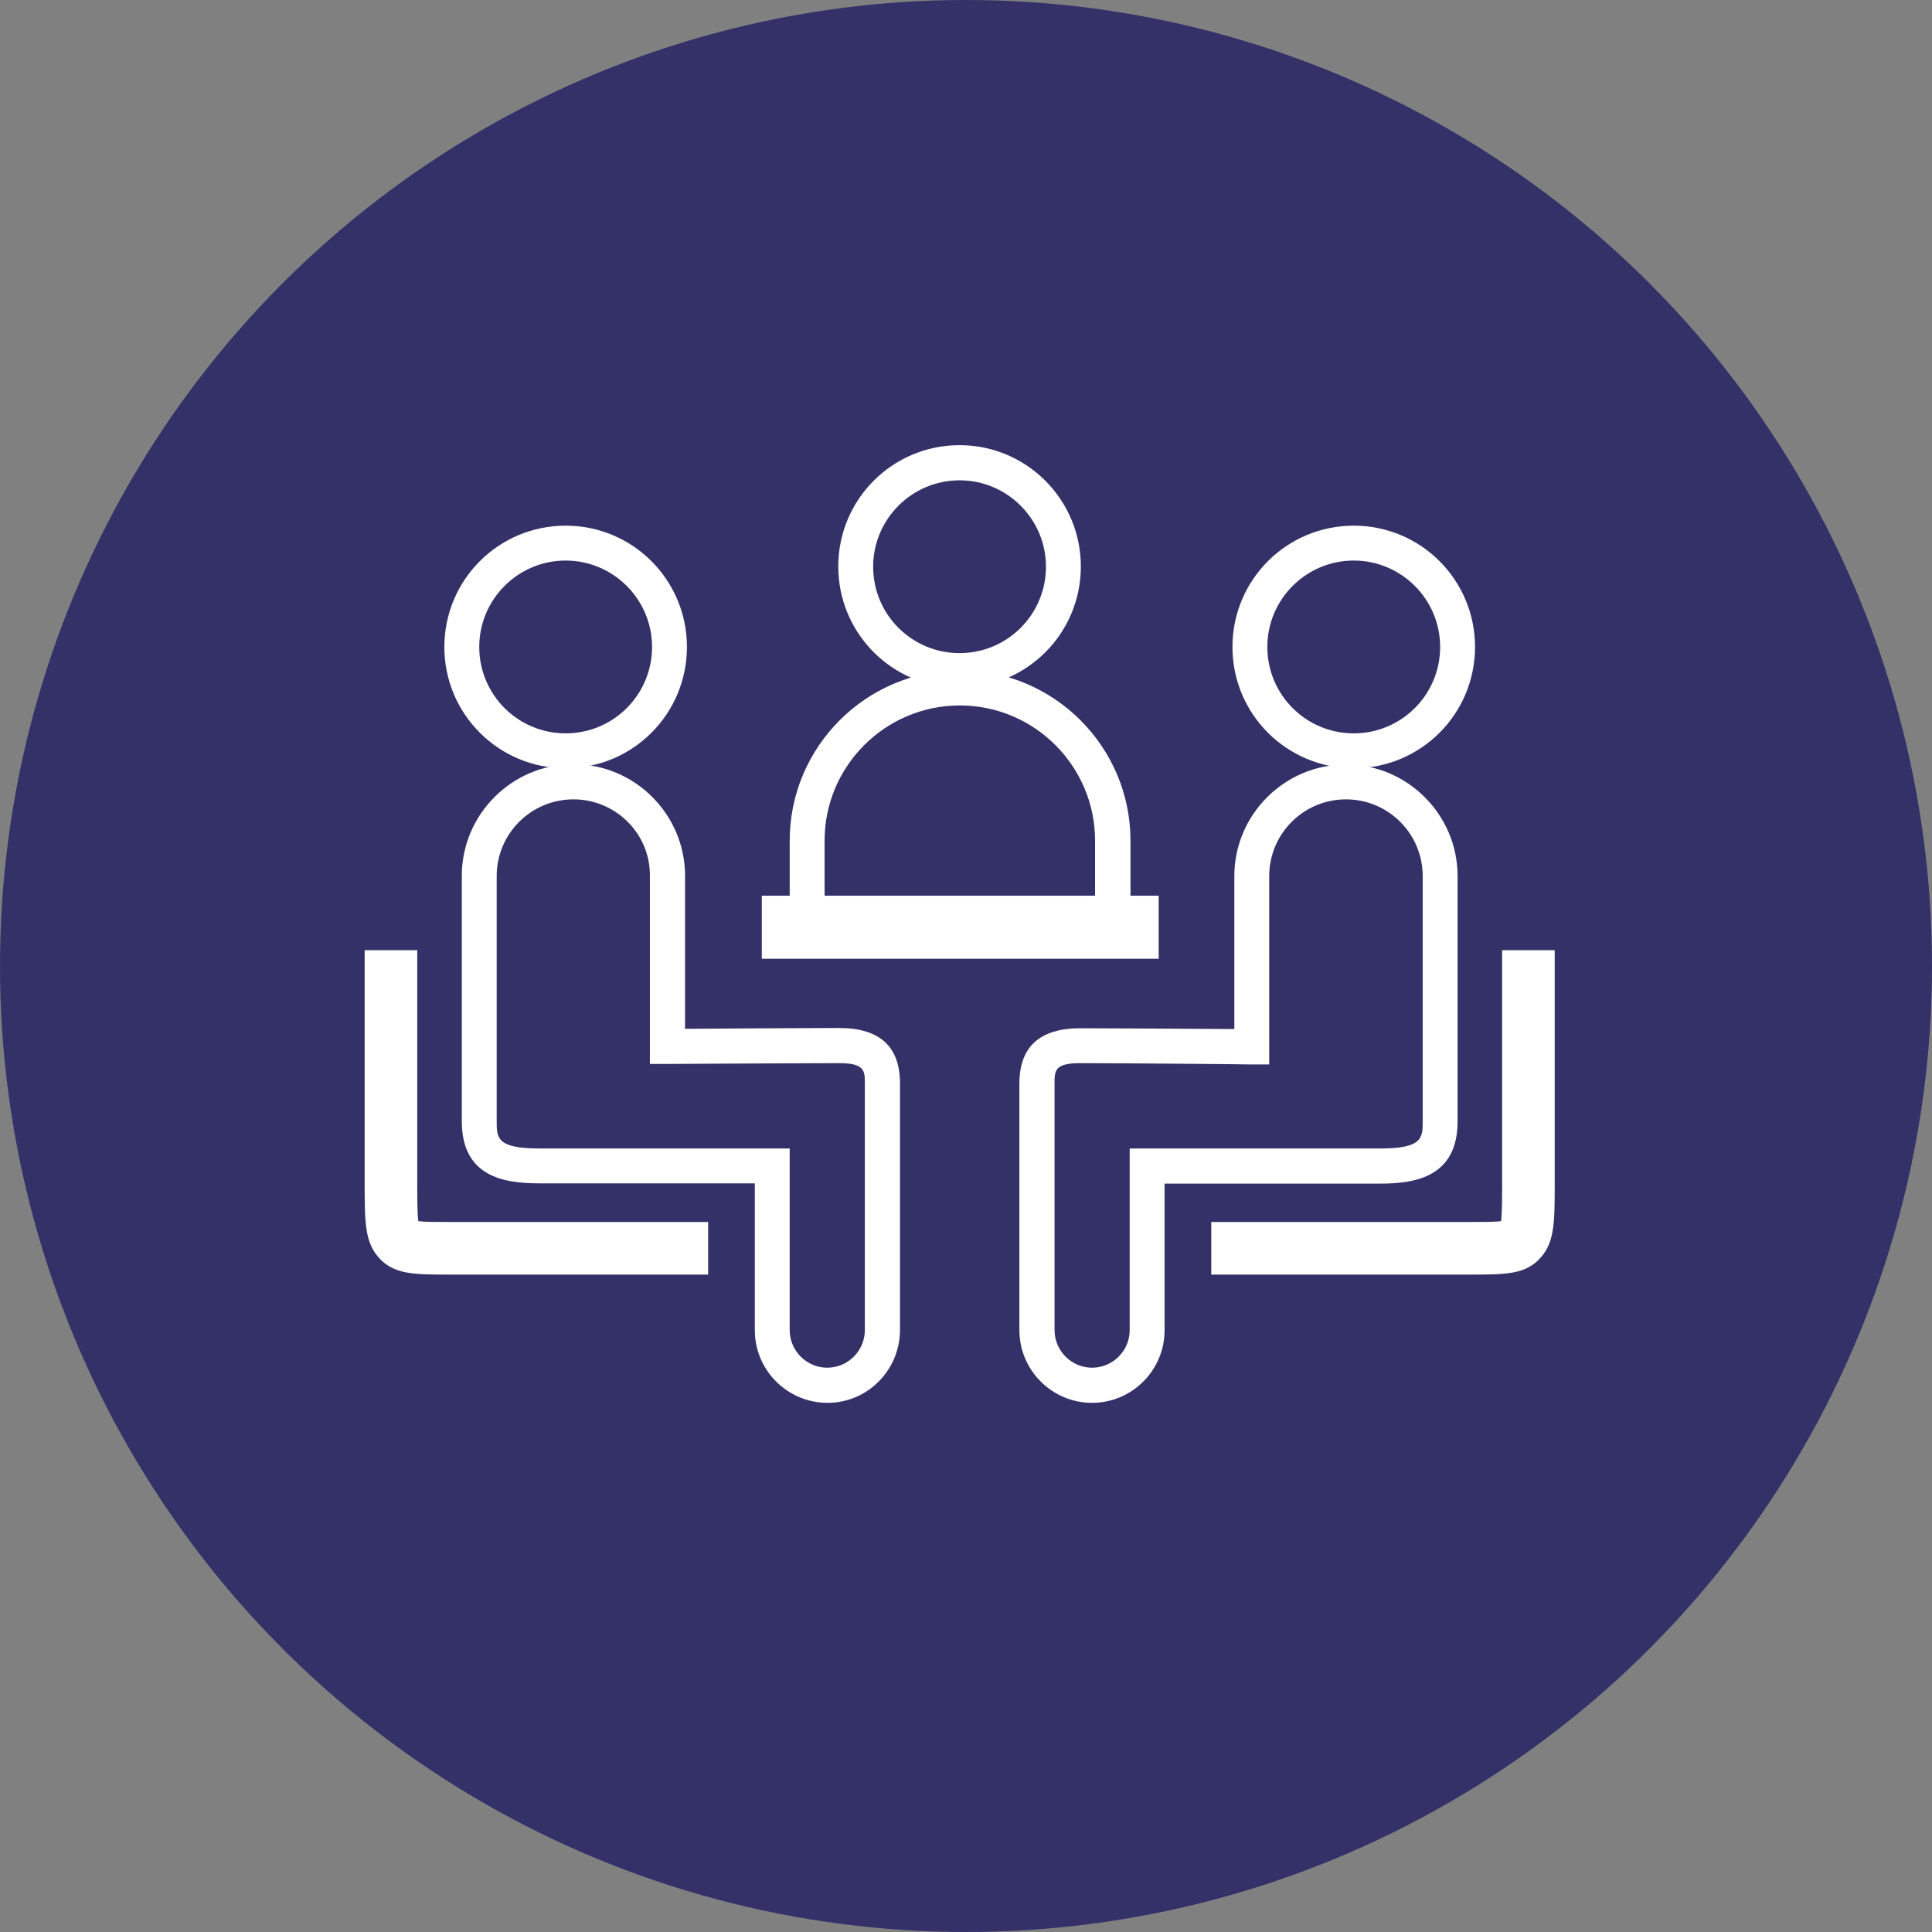
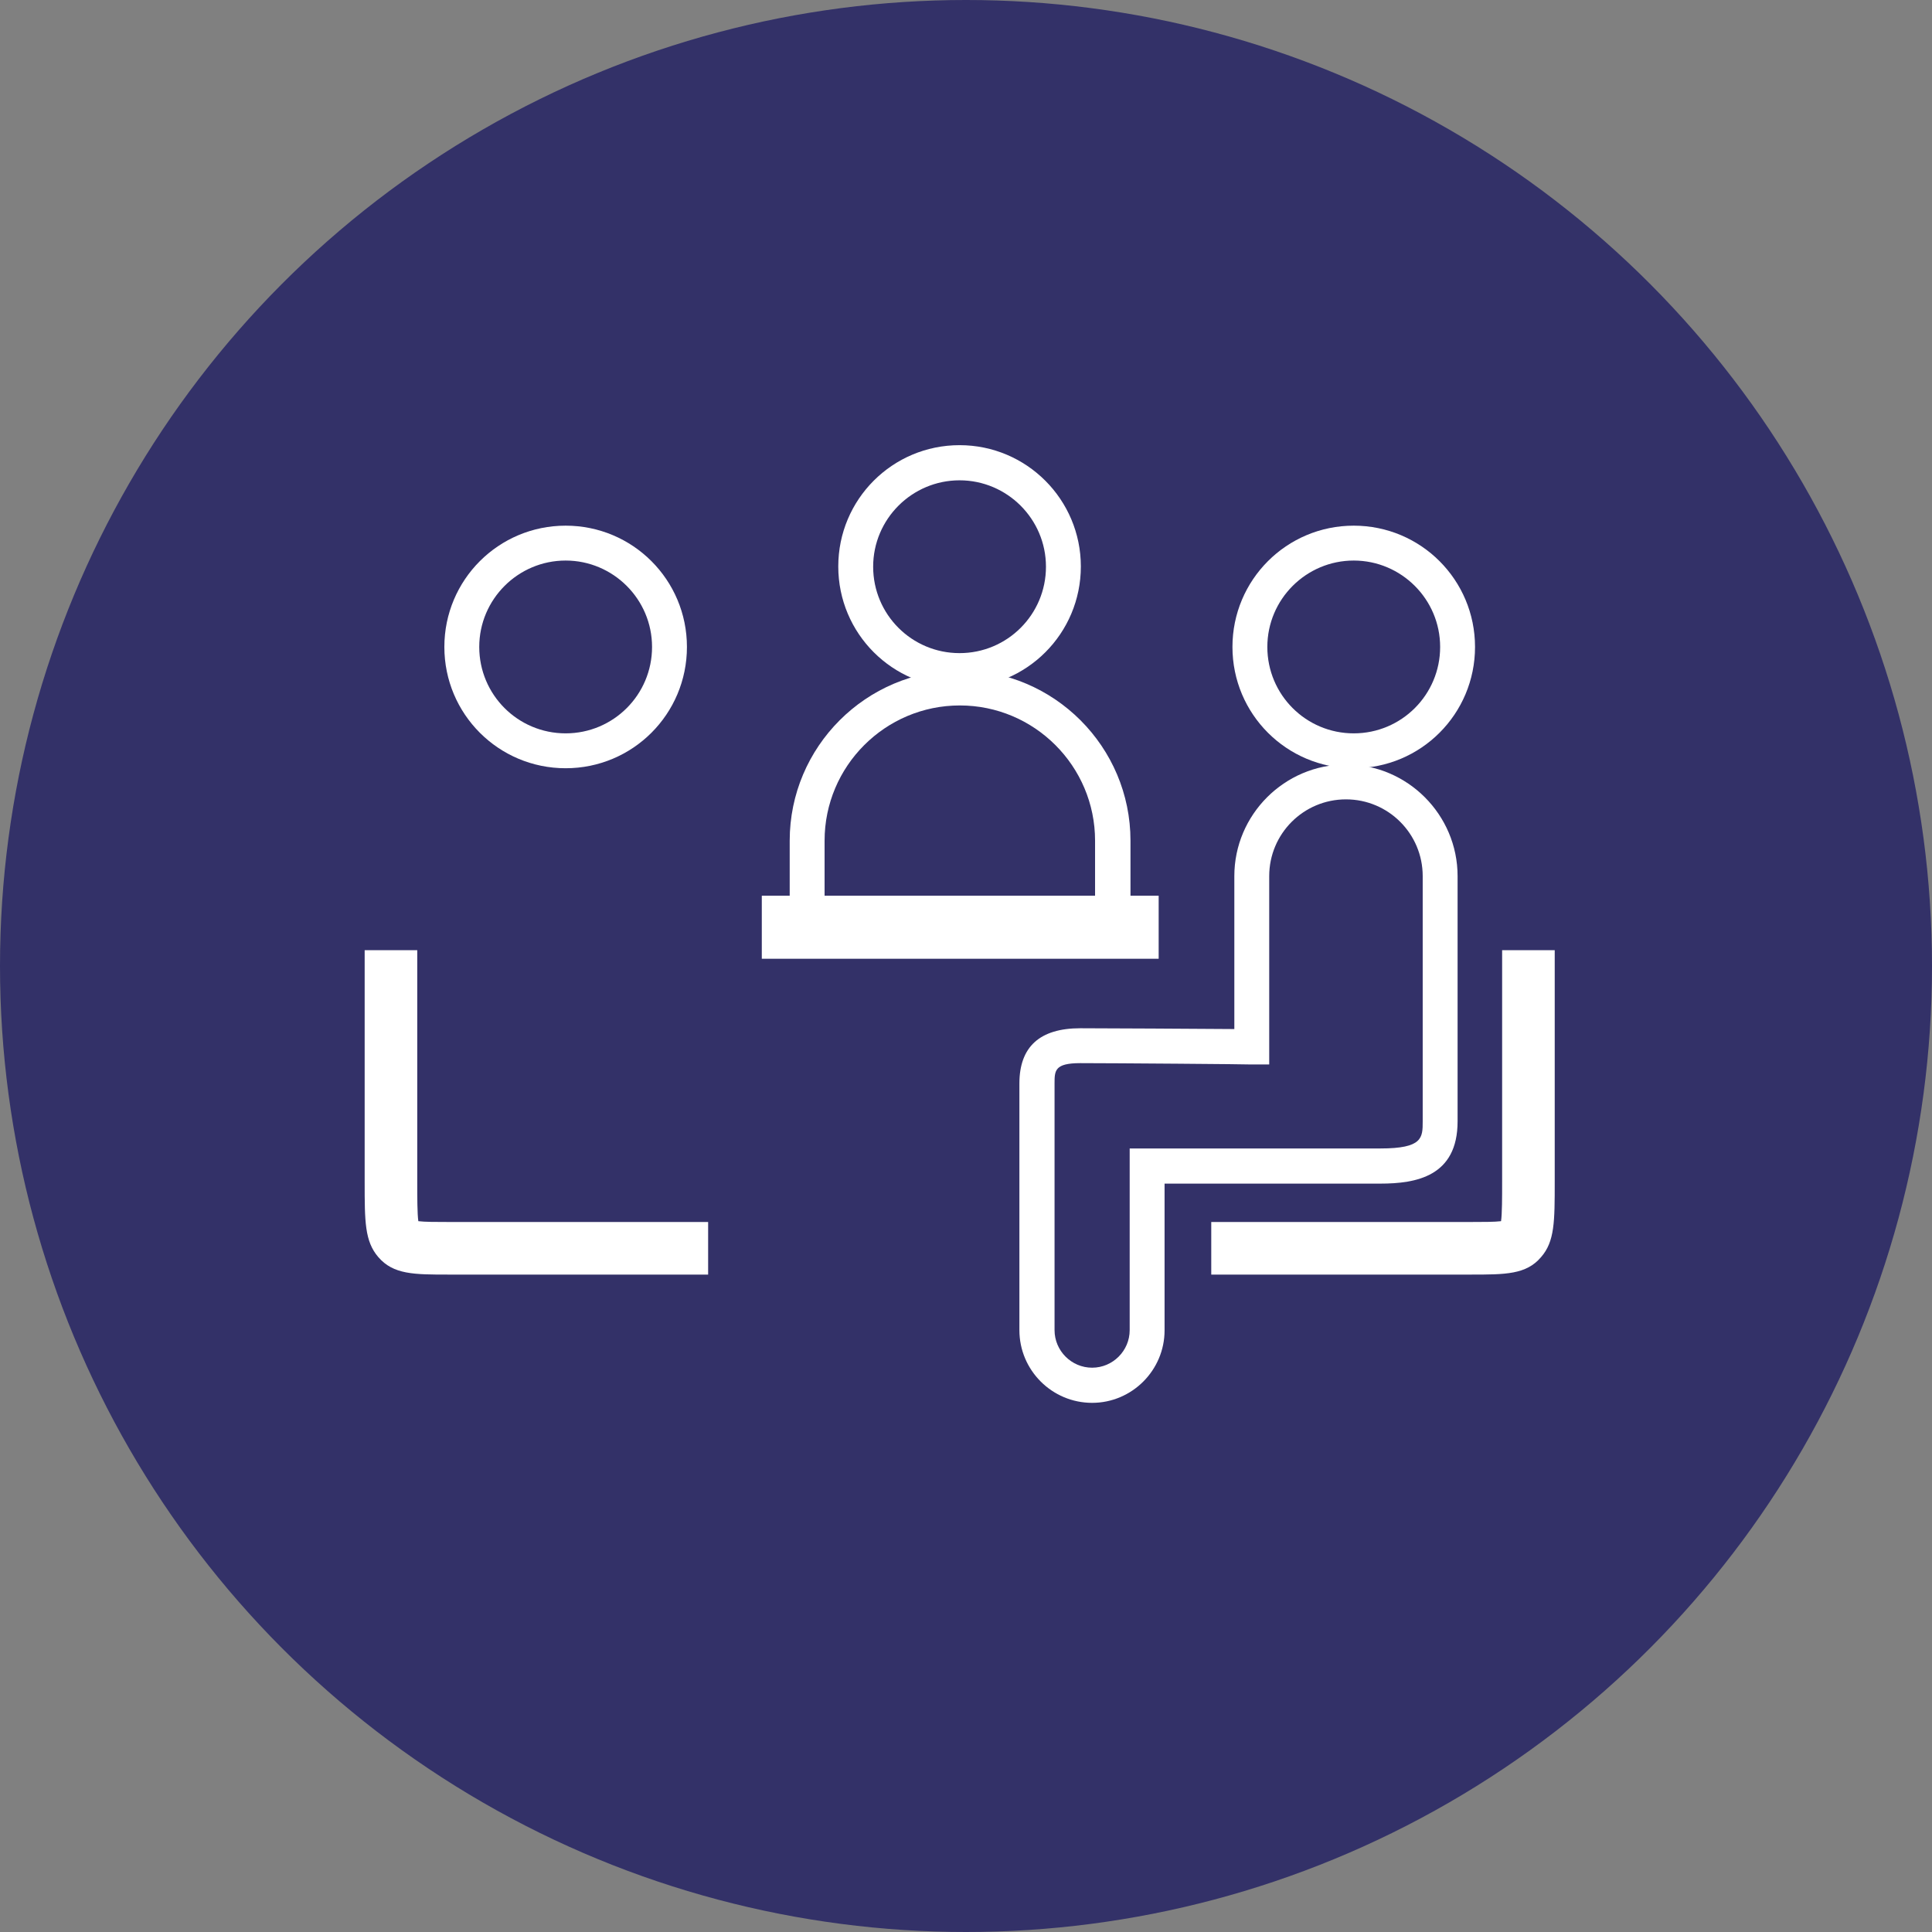
<svg xmlns="http://www.w3.org/2000/svg" version="1.1" id="레이어_1" x="0px" y="0px" viewBox="0 0 72 72" style="enable-background:new 0 0 72 72;" xml:space="preserve">
  <rect x="0" y="0" width="72" height="72" fill="#808080" stroke="none" />
  <style type="text/css">
	.st0{fill:#333168;}
	.st1{fill:none;stroke:#333168;stroke-width:10;stroke-miterlimit:10;}
	.st2{fill:none;stroke:#333168;stroke-width:15;stroke-miterlimit:10;}
	.st3{fill:#FFFFFF;}
</style>
  <circle class="st0" cx="36" cy="36" r="36" />
  <g>
    <path class="st3" d="M35.76,17.9c1.77,0,3.22,1.44,3.22,3.22s-1.44,3.22-3.22,3.22s-3.22-1.44-3.22-3.22S33.99,17.9,35.76,17.9    M35.76,16.59c-2.5,0-4.52,2.02-4.52,4.52c0,2.5,2.02,4.52,4.52,4.52c2.5,0,4.52-2.02,4.52-4.52   C40.28,18.62,38.26,16.59,35.76,16.59L35.76,16.59z" />
    <path class="st3" d="M42.11,34.58h-1.3v-3.25c0-2.78-2.26-5.04-5.04-5.04c-2.78,0-5.04,2.26-5.04,5.04v3.25h-1.3v-3.25   c0-3.5,2.85-6.35,6.35-6.35c3.5,0,6.35,2.85,6.35,6.35V34.58z" />
    <rect x="28.39" y="33.38" class="st3" width="14.79" height="2.35" />
    <g>
      <path class="st3" d="M50.45,20.89c1.77,0,3.22,1.44,3.22,3.22s-1.44,3.22-3.22,3.22s-3.22-1.44-3.22-3.22S48.68,20.89,50.45,20.89     M50.45,19.59c-2.5,0-4.52,2.02-4.52,4.52s2.02,4.52,4.52,4.52c2.5,0,4.52-2.02,4.52-4.52S52.95,19.59,50.45,19.59L50.45,19.59z" />
      <path class="st3" d="M40.7,52.28c-1.49,0-2.71-1.21-2.71-2.71v-9.19c0-1.37,0.76-2.06,2.27-2.06c0.95,0,4.31,0.02,5.74,0.03v-5.7    c0-2.29,1.87-4.16,4.16-4.16s4.16,1.87,4.16,4.16v9.14c0,2.05-1.54,2.32-2.88,2.32H43.4v5.47C43.4,51.06,42.19,52.28,40.7,52.28z     M40.26,39.62c-0.96,0-0.96,0.28-0.96,0.76v9.19c0,0.77,0.63,1.4,1.4,1.4c0.77,0,1.4-0.63,1.4-1.4V42.8h9.34    c1.58,0,1.58-0.4,1.58-1.01v-9.14c0-1.58-1.28-2.86-2.86-2.86s-2.86,1.28-2.86,2.86v7.02l-0.66,0    C46.6,39.66,41.47,39.62,40.26,39.62z" />
      <path class="st3" d="M54.81,47.5h-9.67v-1.96h9.67c0.44,0,0.9,0,1.13-0.03c0.04-0.28,0.04-0.89,0.04-1.47v-8.63h1.96v8.63    c0,1.48,0,2.23-0.51,2.81C56.88,47.5,56.1,47.5,54.81,47.5z" />
    </g>
    <g>
      <path class="st3" d="M21.08,20.89c1.77,0,3.22,1.44,3.22,3.22s-1.44,3.22-3.22,3.22s-3.22-1.44-3.22-3.22S19.31,20.89,21.08,20.89     M21.08,19.59c-2.5,0-4.52,2.02-4.52,4.52s2.02,4.52,4.52,4.52s4.52-2.02,4.52-4.52S23.58,19.59,21.08,19.59L21.08,19.59z" />
-       <path class="st3" d="M30.84,52.28c-1.49,0-2.71-1.21-2.71-2.71V44.1h-8.04c-1.34,0-2.88-0.26-2.88-2.32v-9.14    c0-2.29,1.87-4.16,4.16-4.16s4.16,1.87,4.16,4.16v5.7c1.43-0.01,4.79-0.03,5.74-0.03c1.51,0,2.27,0.69,2.27,2.06v9.19    C33.54,51.06,32.33,52.28,30.84,52.28z M21.37,29.79c-1.58,0-2.86,1.28-2.86,2.86v9.14c0,0.61,0,1.01,1.58,1.01h9.34v6.77    c0,0.77,0.63,1.4,1.4,1.4s1.4-0.63,1.4-1.4v-9.19c0-0.47,0-0.76-0.96-0.76c-1.21,0-6.34,0.03-6.39,0.03l-0.66,0v-7.02    C24.23,31.07,22.95,29.79,21.37,29.79z" />
      <path class="st3" d="M26.39,47.5h-9.67c-1.29,0-2.06,0-2.62-0.65c-0.51-0.59-0.51-1.33-0.51-2.81v-8.63h1.96v8.63    c0,0.59,0,1.19,0.04,1.47c0.23,0.03,0.69,0.03,1.13,0.03h9.67V47.5z" />
    </g>
  </g>
</svg>